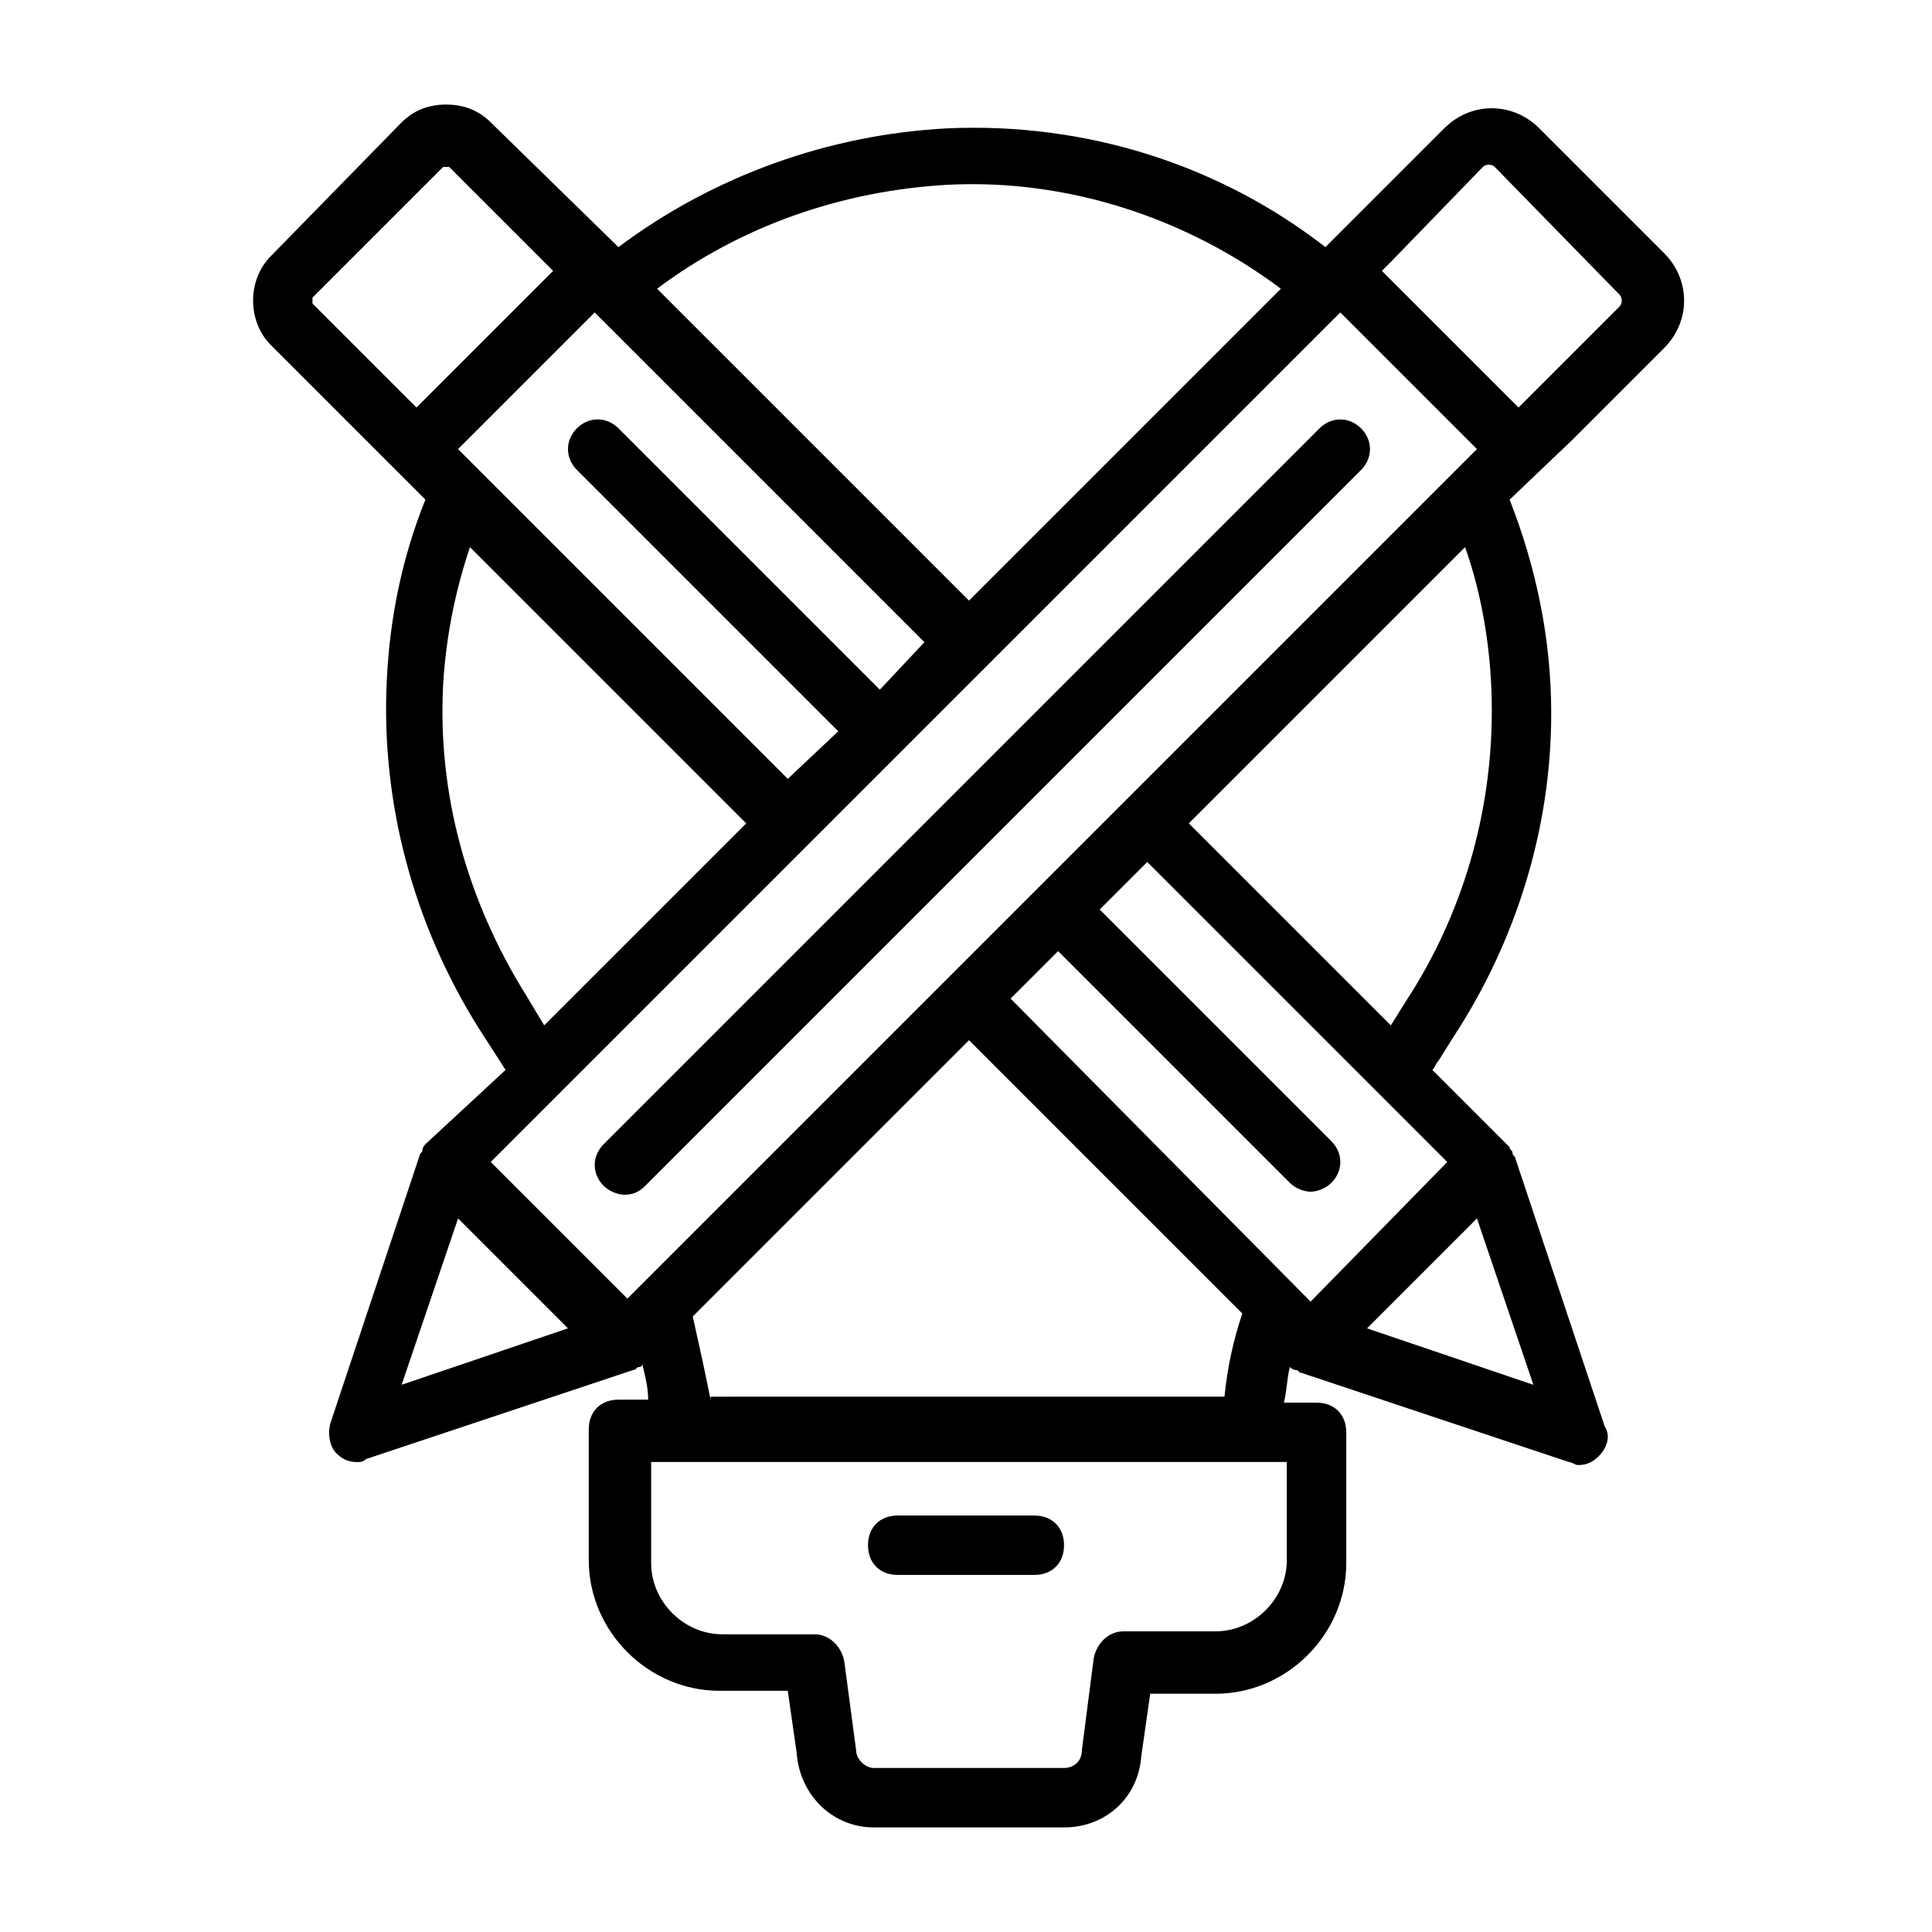
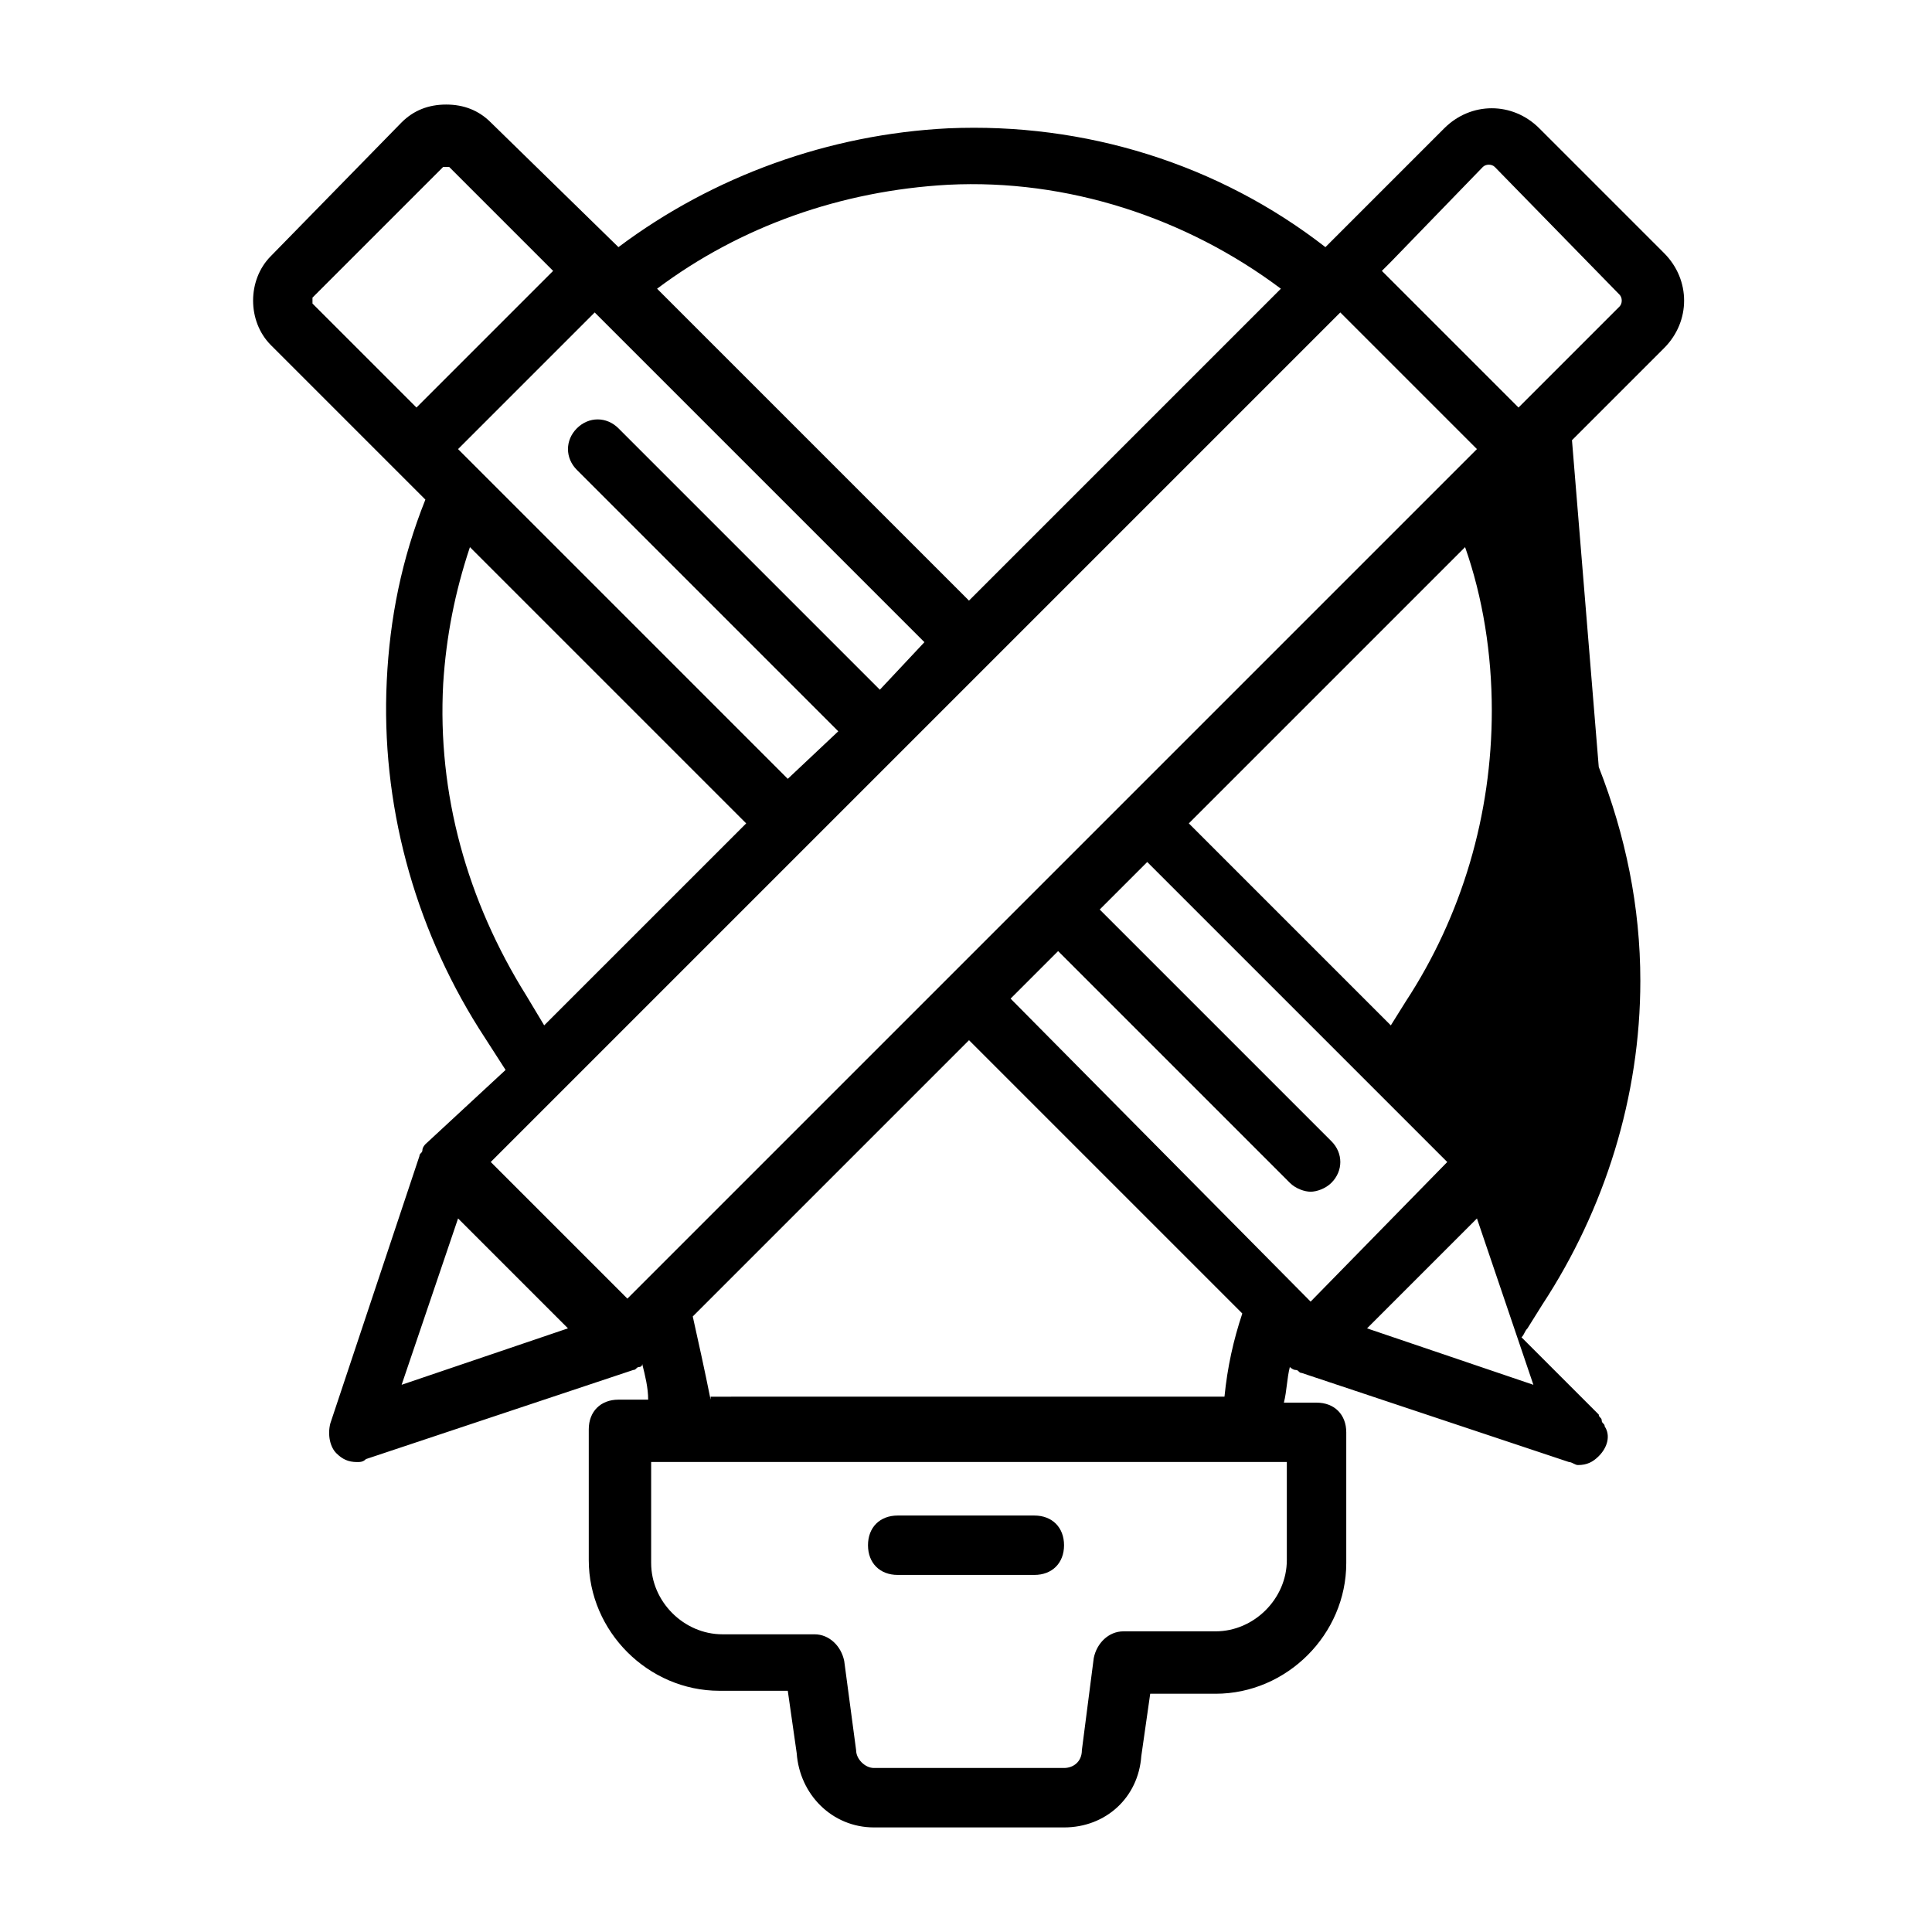
<svg xmlns="http://www.w3.org/2000/svg" fill="#000000" width="800px" height="800px" version="1.1" viewBox="144 144 512 512">
  <g>
-     <path d="m560.59 260.66 24.402-24.402c7.086-7.086 7.086-18.105 0-25.191l-33.062-33.062c-7.086-7.086-18.105-7.086-25.191 0l-31.488 31.488c-28.34-22.043-63.762-33.062-99.977-31.488-31.488 1.574-62.188 12.594-87.379 31.488l-33.844-33.062c-3.148-3.148-7.086-4.723-11.809-4.723-4.723 0-8.66 1.574-11.809 4.723l-34.637 35.422c-6.297 6.297-6.297 17.32 0 23.617l40.934 40.934c-6.297 15.742-9.445 31.488-10.234 48.02-1.574 32.273 7.086 64.551 24.402 92.102l7.086 11.02-21.254 19.684s-0.789 0.789-0.789 1.574c0 0.789-0.789 0.789-0.789 1.574l-23.617 70.848c-0.789 3.148 0 6.297 1.574 7.871 1.574 1.574 3.148 2.363 5.512 2.363 0.789 0 1.574 0 2.363-0.789l70.848-23.617c0.789 0 0.789-0.789 1.574-0.789 0 0 0.789 0 0.789-0.789 0.789 3.148 1.574 6.297 1.574 9.445h-7.871c-4.723 0-7.871 3.148-7.871 7.871v34.645c0 18.895 15.742 34.637 34.637 34.637h18.105l2.363 16.531c0.789 11.02 9.445 19.68 20.469 19.68h50.383c11.02 0 19.68-7.871 20.469-18.895l2.363-16.531h17.32c18.895 0 34.637-15.742 34.637-34.637v-34.637c0-4.723-3.148-7.871-7.871-7.871h-8.66c0.789-3.148 0.789-6.297 1.574-9.445 0 0 0.789 0.789 1.574 0.789 0.789 0 0.789 0.789 1.574 0.789l70.848 23.617c0.789 0 1.574 0.789 2.363 0.789 2.363 0 3.938-0.789 5.512-2.363 2.363-2.363 3.148-5.512 1.574-7.871l-23.617-70.848c0-0.789-0.789-0.789-0.789-1.574 0-0.789-0.789-0.789-0.789-1.574l-20.469-20.469c0.789-0.789 0.789-1.574 1.574-2.363l3.938-6.297c16.531-25.191 25.977-55.105 25.977-85.805 0-19.68-3.938-38.574-11.02-56.68zm-23.613-72.422c0.789-0.789 2.363-0.789 3.148 0l33.062 33.848c0.789 0.789 0.789 2.363 0 3.148l-26.766 26.766-36.211-36.211 2.363-2.363zm-141.7 4.723c31.488-1.574 62.977 8.66 88.168 27.551l-82.656 82.656-82.656-82.656c22.043-16.531 48.809-25.977 77.145-27.551zm-18.105 133.82-69.273-69.273c-3.148-3.148-7.871-3.148-11.02 0s-3.148 7.871 0 11.02l69.273 69.273-13.383 12.598-87.379-87.383 36.211-36.211 87.379 87.379zm-150.36-103.91 34.637-34.637h0.789 0.789l27.555 27.555-36.211 36.211-27.559-27.555v-1.574zm56.68 184.99c-15.742-25.191-23.617-53.531-22.043-82.656 0.789-12.594 3.148-24.402 7.086-36.211l73.211 73.211-53.531 53.527zm215.7-181.06 36.211 36.211-225.14 225.14-36.211-36.211zm-233.8 240.1 29.125 29.125-44.082 14.957zm219.63 90.527c0 10.234-8.66 18.895-18.895 18.895h-24.402c-3.938 0-7.086 3.148-7.871 7.086l-3.148 24.402c0 3.148-2.363 4.723-4.723 4.723h-50.383c-2.363 0-4.723-2.363-4.723-4.723l-3.148-23.617c-0.789-3.938-3.938-7.086-7.871-7.086h-24.402c-10.234 0-18.895-8.66-18.895-18.895v-26.766h168.46zm-152.71-42.508c-1.574-7.871-3.148-14.957-4.723-22.043l73.211-73.211 72.422 72.422c-2.363 7.086-3.938 14.168-4.723 22.043l-136.19 0.004zm173.97-18.891 29.125-29.125 14.957 44.082zm-14.957-7.086-79.508-80.297 12.594-12.594 61.402 61.402c1.574 1.574 3.938 2.363 5.512 2.363s3.938-0.789 5.512-2.363c3.148-3.148 3.148-7.871 0-11.02l-61.402-61.402 12.594-12.594 79.508 79.508zm48.02-156.65c0 27.551-7.871 54.316-22.828 77.145l-3.934 6.297-53.531-53.531 73.211-73.211c4.723 13.387 7.082 28.344 7.082 43.301z" />
-     <path d="m504.7 268.54c3.148-3.148 3.148-7.871 0-11.02-3.148-3.148-7.871-3.148-11.02 0l-189.71 189.71c-3.148 3.148-3.148 7.871 0 11.02 1.574 1.574 3.938 2.363 5.512 2.363 2.363 0 3.938-0.789 5.512-2.363z" />
+     <path d="m560.59 260.66 24.402-24.402c7.086-7.086 7.086-18.105 0-25.191l-33.062-33.062c-7.086-7.086-18.105-7.086-25.191 0l-31.488 31.488c-28.34-22.043-63.762-33.062-99.977-31.488-31.488 1.574-62.188 12.594-87.379 31.488l-33.844-33.062c-3.148-3.148-7.086-4.723-11.809-4.723-4.723 0-8.66 1.574-11.809 4.723l-34.637 35.422c-6.297 6.297-6.297 17.32 0 23.617l40.934 40.934c-6.297 15.742-9.445 31.488-10.234 48.02-1.574 32.273 7.086 64.551 24.402 92.102l7.086 11.02-21.254 19.684s-0.789 0.789-0.789 1.574c0 0.789-0.789 0.789-0.789 1.574l-23.617 70.848c-0.789 3.148 0 6.297 1.574 7.871 1.574 1.574 3.148 2.363 5.512 2.363 0.789 0 1.574 0 2.363-0.789l70.848-23.617c0.789 0 0.789-0.789 1.574-0.789 0 0 0.789 0 0.789-0.789 0.789 3.148 1.574 6.297 1.574 9.445h-7.871c-4.723 0-7.871 3.148-7.871 7.871v34.645c0 18.895 15.742 34.637 34.637 34.637h18.105l2.363 16.531c0.789 11.02 9.445 19.68 20.469 19.68h50.383c11.02 0 19.68-7.871 20.469-18.895l2.363-16.531h17.32c18.895 0 34.637-15.742 34.637-34.637v-34.637c0-4.723-3.148-7.871-7.871-7.871h-8.66c0.789-3.148 0.789-6.297 1.574-9.445 0 0 0.789 0.789 1.574 0.789 0.789 0 0.789 0.789 1.574 0.789l70.848 23.617c0.789 0 1.574 0.789 2.363 0.789 2.363 0 3.938-0.789 5.512-2.363 2.363-2.363 3.148-5.512 1.574-7.871c0-0.789-0.789-0.789-0.789-1.574 0-0.789-0.789-0.789-0.789-1.574l-20.469-20.469c0.789-0.789 0.789-1.574 1.574-2.363l3.938-6.297c16.531-25.191 25.977-55.105 25.977-85.805 0-19.68-3.938-38.574-11.02-56.68zm-23.613-72.422c0.789-0.789 2.363-0.789 3.148 0l33.062 33.848c0.789 0.789 0.789 2.363 0 3.148l-26.766 26.766-36.211-36.211 2.363-2.363zm-141.7 4.723c31.488-1.574 62.977 8.66 88.168 27.551l-82.656 82.656-82.656-82.656c22.043-16.531 48.809-25.977 77.145-27.551zm-18.105 133.82-69.273-69.273c-3.148-3.148-7.871-3.148-11.02 0s-3.148 7.871 0 11.02l69.273 69.273-13.383 12.598-87.379-87.383 36.211-36.211 87.379 87.379zm-150.36-103.91 34.637-34.637h0.789 0.789l27.555 27.555-36.211 36.211-27.559-27.555v-1.574zm56.68 184.99c-15.742-25.191-23.617-53.531-22.043-82.656 0.789-12.594 3.148-24.402 7.086-36.211l73.211 73.211-53.531 53.527zm215.7-181.06 36.211 36.211-225.14 225.14-36.211-36.211zm-233.8 240.1 29.125 29.125-44.082 14.957zm219.63 90.527c0 10.234-8.66 18.895-18.895 18.895h-24.402c-3.938 0-7.086 3.148-7.871 7.086l-3.148 24.402c0 3.148-2.363 4.723-4.723 4.723h-50.383c-2.363 0-4.723-2.363-4.723-4.723l-3.148-23.617c-0.789-3.938-3.938-7.086-7.871-7.086h-24.402c-10.234 0-18.895-8.66-18.895-18.895v-26.766h168.46zm-152.71-42.508c-1.574-7.871-3.148-14.957-4.723-22.043l73.211-73.211 72.422 72.422c-2.363 7.086-3.938 14.168-4.723 22.043l-136.19 0.004zm173.97-18.891 29.125-29.125 14.957 44.082zm-14.957-7.086-79.508-80.297 12.594-12.594 61.402 61.402c1.574 1.574 3.938 2.363 5.512 2.363s3.938-0.789 5.512-2.363c3.148-3.148 3.148-7.871 0-11.02l-61.402-61.402 12.594-12.594 79.508 79.508zm48.02-156.65c0 27.551-7.871 54.316-22.828 77.145l-3.934 6.297-53.531-53.531 73.211-73.211c4.723 13.387 7.082 28.344 7.082 43.301z" />
    <path d="m418.11 545.63h-36.211c-4.723 0-7.871 3.148-7.871 7.871s3.148 7.871 7.871 7.871h36.211c4.723 0 7.871-3.148 7.871-7.871s-3.148-7.871-7.871-7.871z" />
  </g>
</svg>